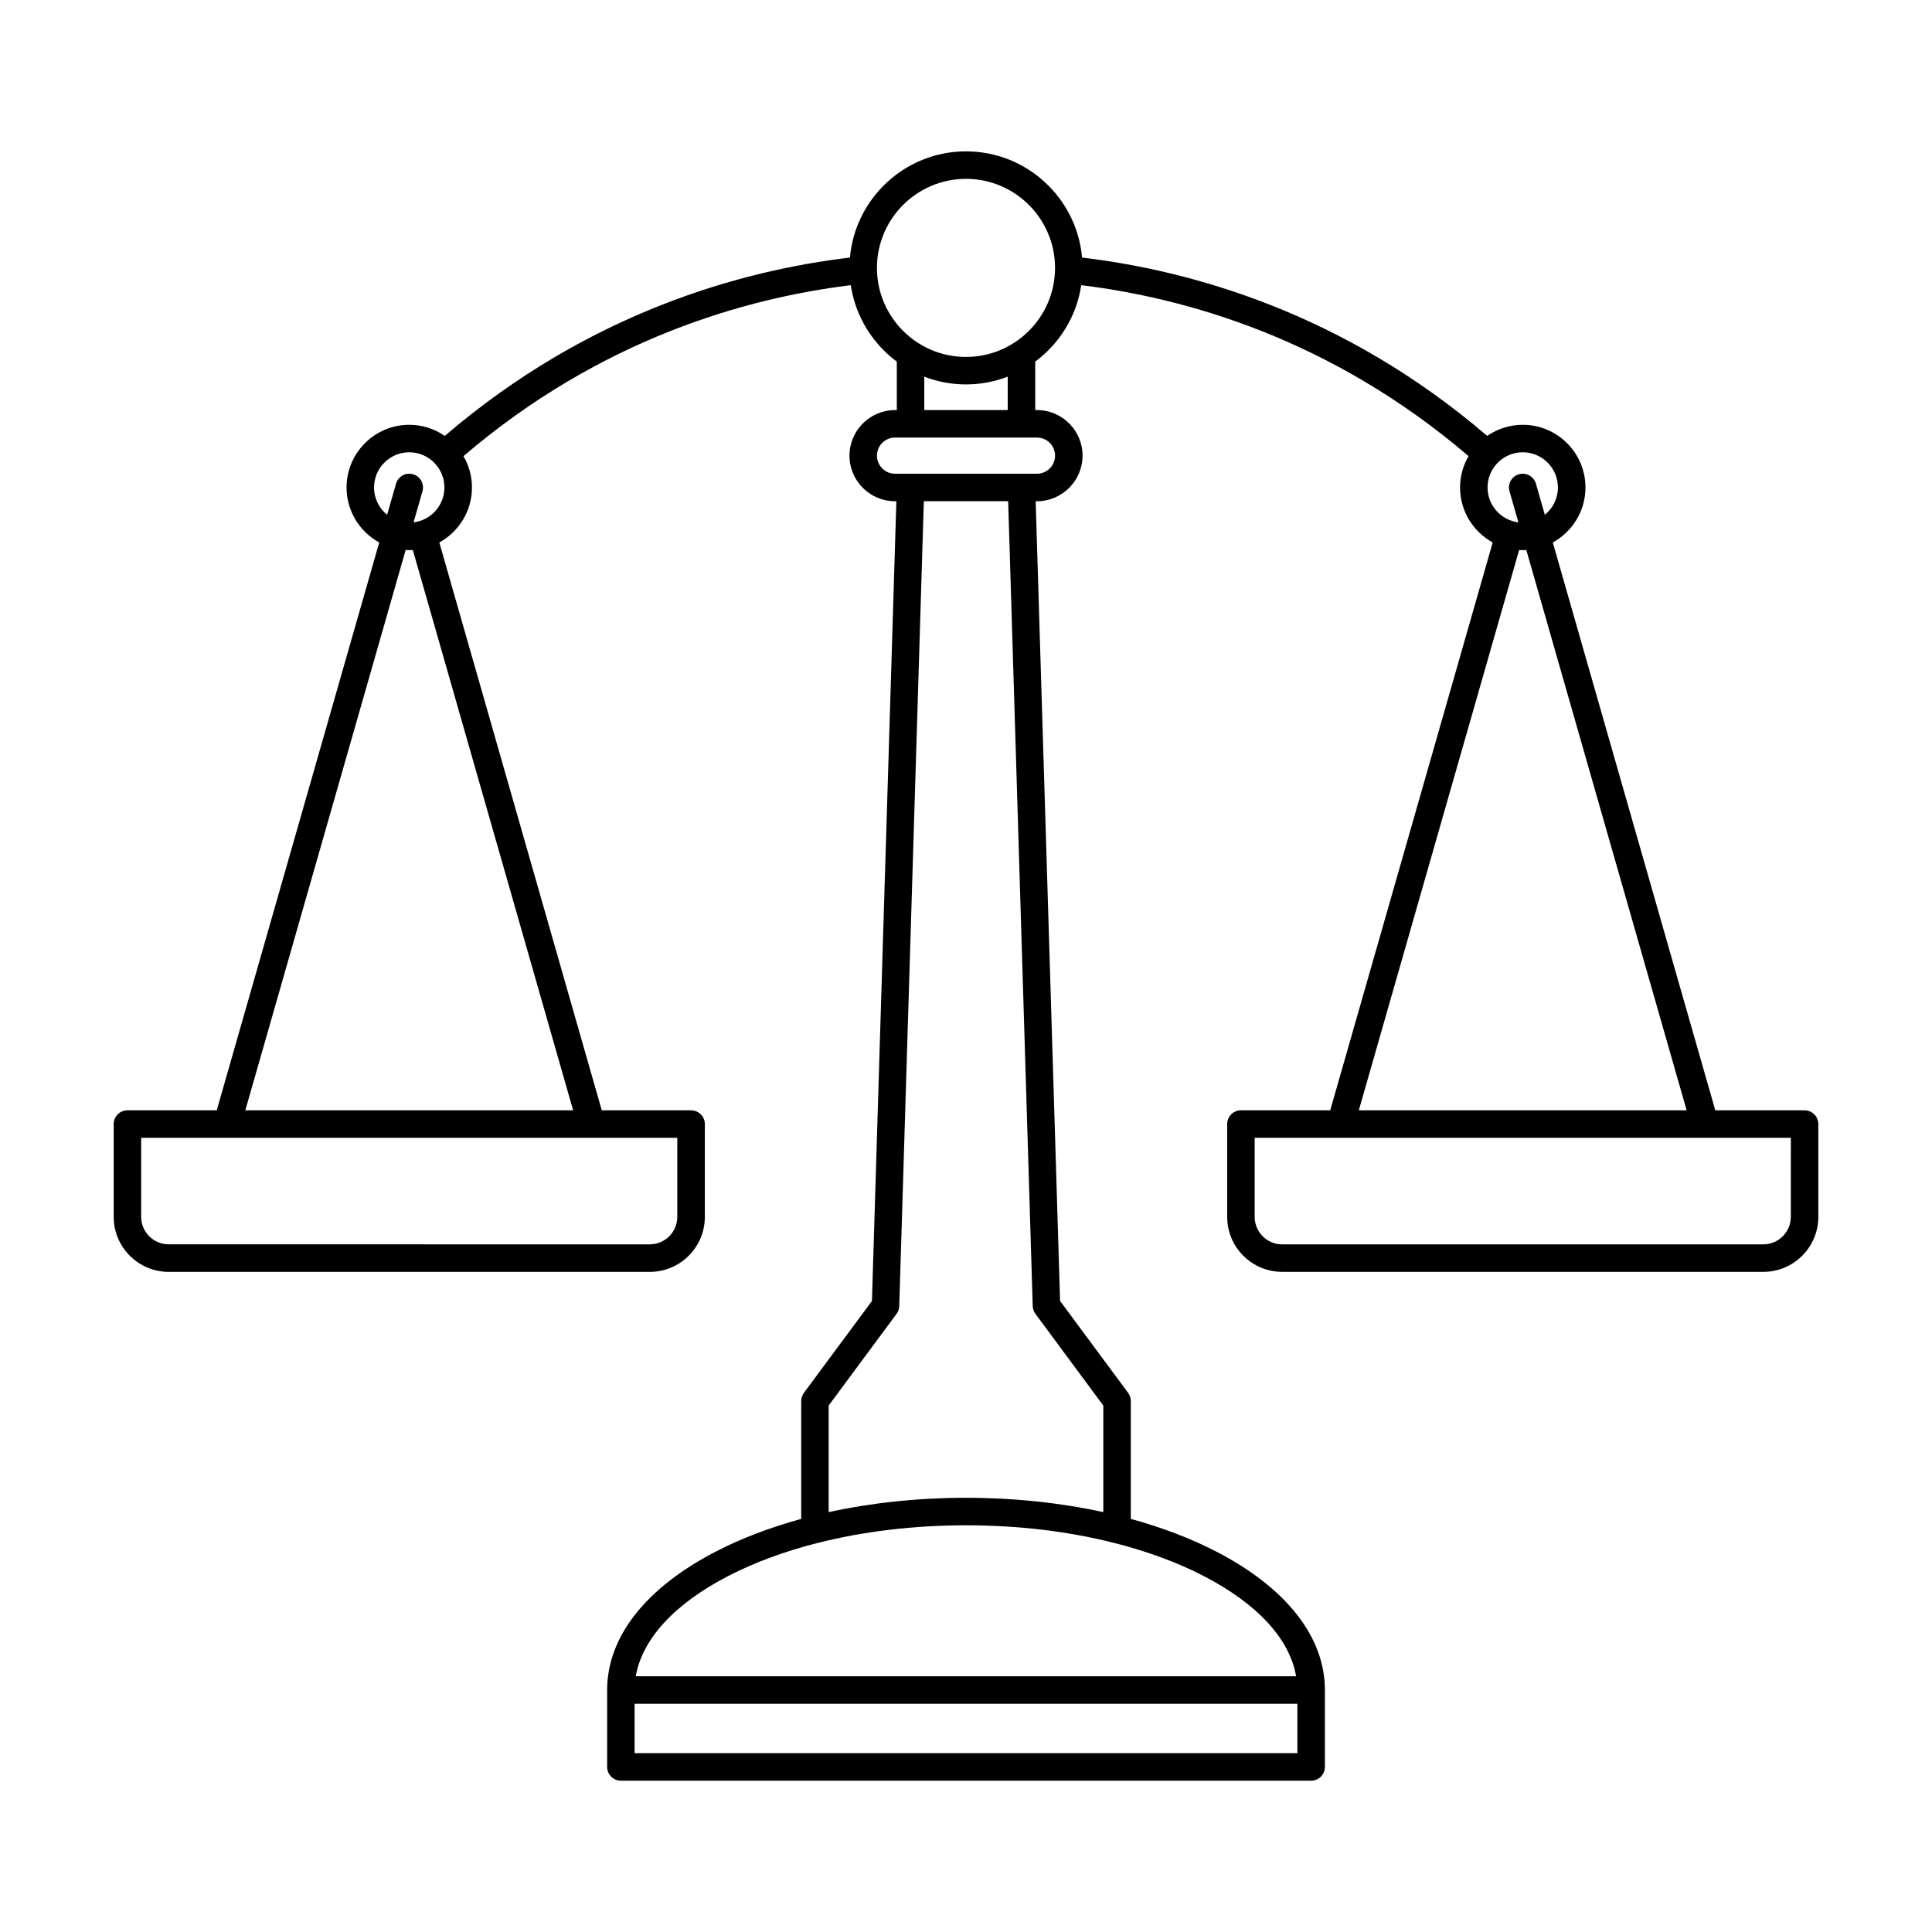
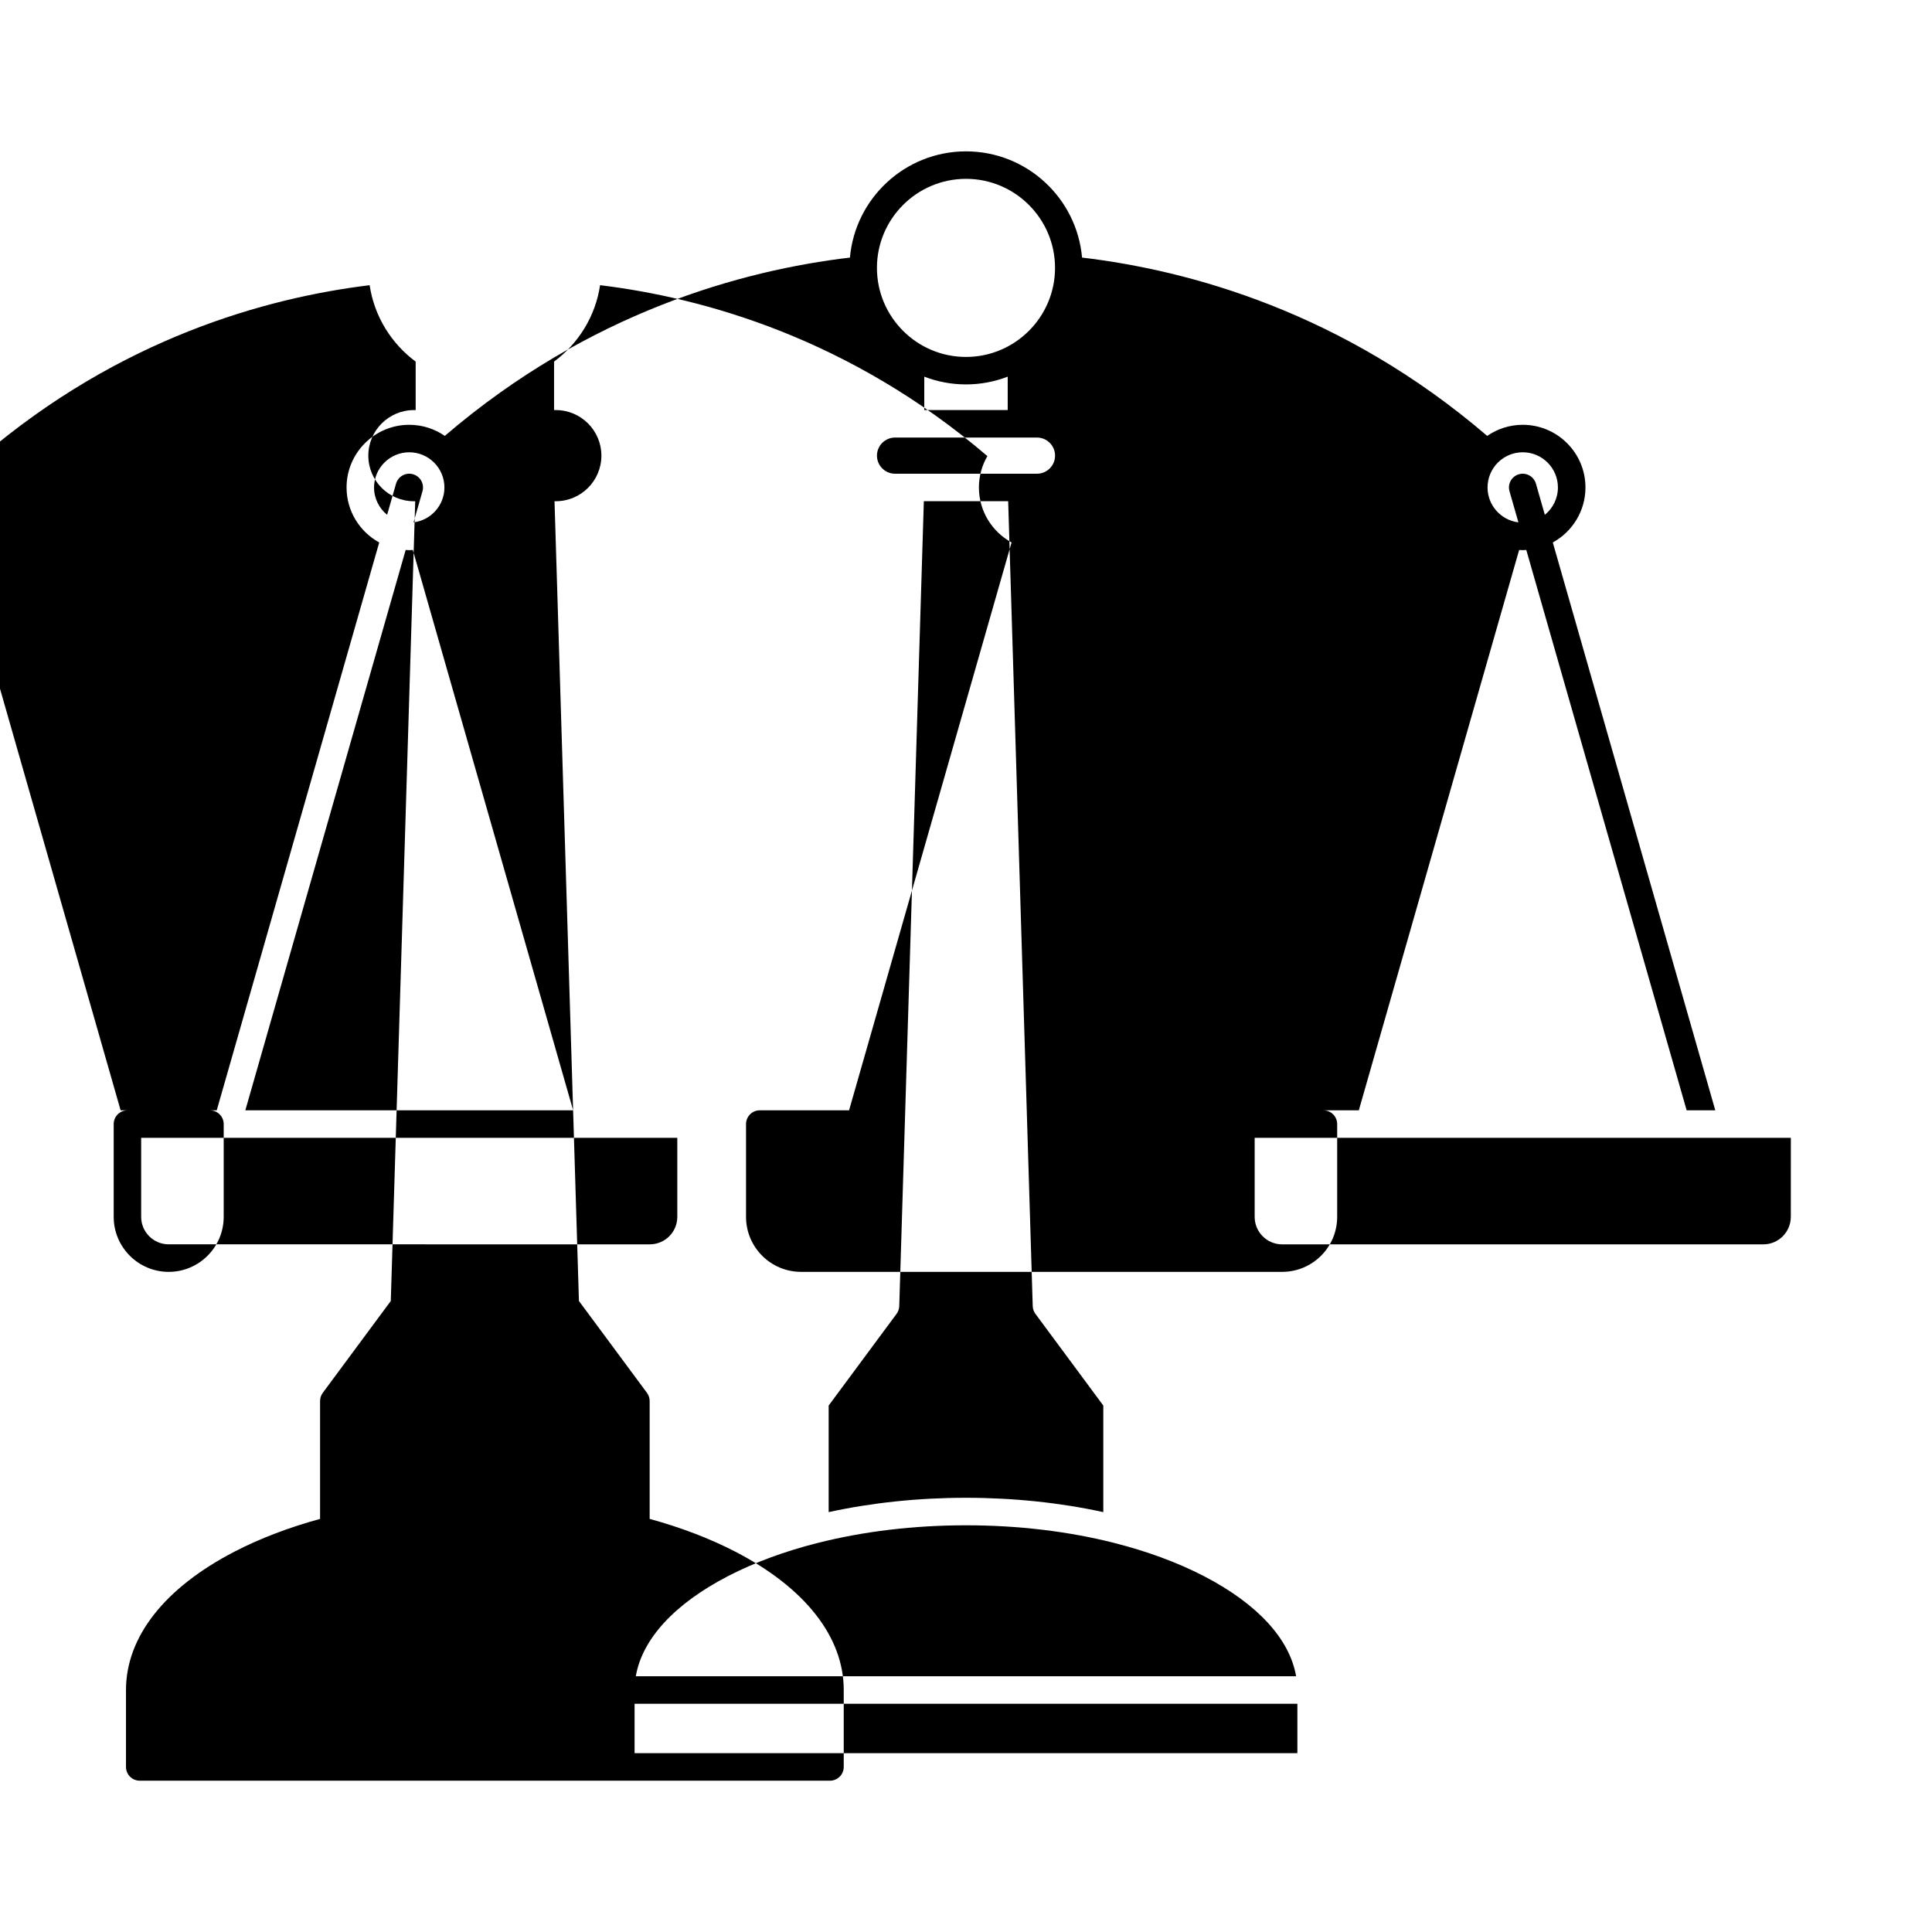
<svg xmlns="http://www.w3.org/2000/svg" fill="#000000" width="800px" height="800px" version="1.1" viewBox="144 144 512 512">
-   <path d="m622.23 438.25h-23.66l-43.062-150.49c5.148-2.828 8.656-8.297 8.656-14.574 0-9.16-7.457-16.609-16.617-16.609-3.496 0-6.742 1.094-9.422 2.941-38.215-32.762-78.805-43.871-107.37-47.258-1.379-15.75-14.645-28.148-30.754-28.148-16.105 0-29.367 12.398-30.758 28.148-28.562 3.379-69.152 14.496-107.37 47.258-2.68-1.855-5.918-2.941-9.422-2.941-9.16 0-16.609 7.453-16.609 16.609 0 6.277 3.5 11.754 8.656 14.574l-43.062 150.49h-23.664c-2.012 0-3.641 1.633-3.641 3.641v24.598c0 8.035 6.539 14.57 14.574 14.57h127.51c8.035 0 14.574-6.535 14.574-14.57v-24.598c0-2.004-1.633-3.641-3.648-3.641h-23.664l-43.055-150.49c5.148-2.828 8.652-8.297 8.652-14.574 0-3.027-0.828-5.863-2.246-8.309 36.496-31.207 75.199-41.957 102.64-45.297 1.234 8.273 5.762 15.477 12.195 20.25v12.848h-0.465c-6.66 0-12.078 5.414-12.078 12.078 0 6.66 5.414 12.078 12.078 12.078h0.348l-6.473 211.94-18.027 24.344c-0.465 0.629-0.715 1.391-0.715 2.172v31.234c-8.238 2.258-15.879 5.16-22.676 8.676-18.547 9.594-28.758 22.621-28.758 36.684v20.367c0 2.016 1.633 3.648 3.641 3.648h182.93c2.012 0 3.641-1.629 3.641-3.648v-20.359s0.004-0.004 0.004-0.012c0-14.062-10.219-27.09-28.762-36.684-6.797-3.512-14.438-6.414-22.676-8.676v-31.234c0-0.777-0.25-1.543-0.715-2.172l-18.027-24.344-6.469-211.94h0.344c6.66 0 12.078-5.414 12.078-12.078 0-6.66-5.414-12.078-12.078-12.078h-0.465v-12.848c6.434-4.766 10.965-11.977 12.195-20.25 27.441 3.344 66.141 14.09 102.64 45.297-1.422 2.449-2.246 5.281-2.246 8.309 0 6.277 3.5 11.75 8.652 14.574l-43.062 150.49h-23.664c-2.012 0-3.641 1.633-3.641 3.641v24.598c0 8.035 6.539 14.57 14.574 14.57h127.51c8.035 0 14.574-6.535 14.574-14.57v-24.598c-0.004-2.004-1.637-3.637-3.644-3.637zm-321.51 7.285h0.012 22.758v20.949c0 4.016-3.269 7.281-7.285 7.281l-127.51-0.004c-4.016 0-7.285-3.266-7.285-7.281v-20.949h22.758 0.012 0.012 96.516c0.008 0.004 0.008 0.004 0.012 0.004zm-4.832-7.285h-86.875l42.492-148.5c0.316 0.016 0.629 0.047 0.945 0.047s0.637-0.031 0.953-0.047zm-42.289-155.82 2.359-8.242c0.555-1.934-0.562-3.949-2.504-4.508-1.934-0.551-3.949 0.562-4.504 2.504l-2.359 8.246c-2.109-1.715-3.465-4.324-3.465-7.246 0-5.144 4.188-9.324 9.324-9.324 5.144 0 9.324 4.18 9.324 9.324 0 4.75-3.574 8.684-8.176 9.246zm234.22 326.18h-175.65v-13.09h175.65zm-48.488-55.699c8.664 2.195 16.668 5.133 23.664 8.75 14.262 7.379 22.797 16.703 24.488 26.57h-174.99c1.691-9.871 10.227-19.195 24.488-26.57 7.008-3.621 15.004-6.559 23.668-8.75 0.051-0.012 0.098-0.023 0.145-0.035 12.031-3.043 25.355-4.656 39.191-4.656 13.828 0 27.156 1.605 39.176 4.644 0.062 0.02 0.113 0.035 0.168 0.047zm-2.945-36.426v28.242c-11.383-2.484-23.699-3.797-36.391-3.797-12.695 0-25.008 1.316-36.391 3.797v-28.242l17.992-24.297c0.441-0.594 0.691-1.316 0.715-2.051l6.516-213.31h22.348l6.508 213.31c0.023 0.734 0.281 1.457 0.719 2.051zm-17.578-256.53c2.641 0 4.793 2.144 4.793 4.793 0 2.644-2.152 4.793-4.797 4.793h-37.609c-2.641 0-4.793-2.152-4.793-4.793s2.152-4.793 4.793-4.793h4.098 0.012 0.012 29.383 0.012zm-29.867-7.285v-8.852c3.438 1.324 7.16 2.055 11.055 2.055s7.621-0.734 11.055-2.055v8.848h-22.109zm11.055-14.078c-13.012 0-23.598-10.586-23.598-23.598 0-13.012 10.59-23.598 23.598-23.598 13.012 0 23.598 10.586 23.598 23.598 0 13.012-10.586 23.598-23.598 23.598zm138.22 34.59c0-5.144 4.18-9.324 9.324-9.324s9.324 4.18 9.324 9.324c0 2.922-1.352 5.531-3.465 7.246l-2.359-8.242c-0.555-1.934-2.57-3.055-4.508-2.504-1.941 0.555-3.055 2.57-2.5 4.504l2.363 8.246c-4.602-0.562-8.18-4.496-8.18-9.25zm8.371 16.566c0.316 0.016 0.637 0.047 0.953 0.047s0.637-0.031 0.945-0.047l42.496 148.5h-86.883zm71.992 176.74c0 4.016-3.266 7.281-7.285 7.281h-127.51c-4.019 0-7.285-3.266-7.285-7.281v-20.949h22.758 0.016 0.012 96.516 0.012 0.02 22.758l-0.008 20.949z" />
+   <path d="m622.23 438.25h-23.66l-43.062-150.49c5.148-2.828 8.656-8.297 8.656-14.574 0-9.16-7.457-16.609-16.617-16.609-3.496 0-6.742 1.094-9.422 2.941-38.215-32.762-78.805-43.871-107.37-47.258-1.379-15.75-14.645-28.148-30.754-28.148-16.105 0-29.367 12.398-30.758 28.148-28.562 3.379-69.152 14.496-107.37 47.258-2.68-1.855-5.918-2.941-9.422-2.941-9.16 0-16.609 7.453-16.609 16.609 0 6.277 3.5 11.754 8.656 14.574l-43.062 150.49h-23.664c-2.012 0-3.641 1.633-3.641 3.641v24.598c0 8.035 6.539 14.57 14.574 14.57c8.035 0 14.574-6.535 14.574-14.57v-24.598c0-2.004-1.633-3.641-3.648-3.641h-23.664l-43.055-150.49c5.148-2.828 8.652-8.297 8.652-14.574 0-3.027-0.828-5.863-2.246-8.309 36.496-31.207 75.199-41.957 102.64-45.297 1.234 8.273 5.762 15.477 12.195 20.25v12.848h-0.465c-6.66 0-12.078 5.414-12.078 12.078 0 6.66 5.414 12.078 12.078 12.078h0.348l-6.473 211.94-18.027 24.344c-0.465 0.629-0.715 1.391-0.715 2.172v31.234c-8.238 2.258-15.879 5.16-22.676 8.676-18.547 9.594-28.758 22.621-28.758 36.684v20.367c0 2.016 1.633 3.648 3.641 3.648h182.93c2.012 0 3.641-1.629 3.641-3.648v-20.359s0.004-0.004 0.004-0.012c0-14.062-10.219-27.09-28.762-36.684-6.797-3.512-14.438-6.414-22.676-8.676v-31.234c0-0.777-0.25-1.543-0.715-2.172l-18.027-24.344-6.469-211.94h0.344c6.66 0 12.078-5.414 12.078-12.078 0-6.66-5.414-12.078-12.078-12.078h-0.465v-12.848c6.434-4.766 10.965-11.977 12.195-20.25 27.441 3.344 66.141 14.09 102.64 45.297-1.422 2.449-2.246 5.281-2.246 8.309 0 6.277 3.5 11.75 8.652 14.574l-43.062 150.49h-23.664c-2.012 0-3.641 1.633-3.641 3.641v24.598c0 8.035 6.539 14.57 14.574 14.57h127.51c8.035 0 14.574-6.535 14.574-14.57v-24.598c-0.004-2.004-1.637-3.637-3.644-3.637zm-321.51 7.285h0.012 22.758v20.949c0 4.016-3.269 7.281-7.285 7.281l-127.51-0.004c-4.016 0-7.285-3.266-7.285-7.281v-20.949h22.758 0.012 0.012 96.516c0.008 0.004 0.008 0.004 0.012 0.004zm-4.832-7.285h-86.875l42.492-148.5c0.316 0.016 0.629 0.047 0.945 0.047s0.637-0.031 0.953-0.047zm-42.289-155.82 2.359-8.242c0.555-1.934-0.562-3.949-2.504-4.508-1.934-0.551-3.949 0.562-4.504 2.504l-2.359 8.246c-2.109-1.715-3.465-4.324-3.465-7.246 0-5.144 4.188-9.324 9.324-9.324 5.144 0 9.324 4.18 9.324 9.324 0 4.75-3.574 8.684-8.176 9.246zm234.22 326.18h-175.65v-13.09h175.65zm-48.488-55.699c8.664 2.195 16.668 5.133 23.664 8.75 14.262 7.379 22.797 16.703 24.488 26.57h-174.99c1.691-9.871 10.227-19.195 24.488-26.57 7.008-3.621 15.004-6.559 23.668-8.75 0.051-0.012 0.098-0.023 0.145-0.035 12.031-3.043 25.355-4.656 39.191-4.656 13.828 0 27.156 1.605 39.176 4.644 0.062 0.02 0.113 0.035 0.168 0.047zm-2.945-36.426v28.242c-11.383-2.484-23.699-3.797-36.391-3.797-12.695 0-25.008 1.316-36.391 3.797v-28.242l17.992-24.297c0.441-0.594 0.691-1.316 0.715-2.051l6.516-213.31h22.348l6.508 213.31c0.023 0.734 0.281 1.457 0.719 2.051zm-17.578-256.53c2.641 0 4.793 2.144 4.793 4.793 0 2.644-2.152 4.793-4.797 4.793h-37.609c-2.641 0-4.793-2.152-4.793-4.793s2.152-4.793 4.793-4.793h4.098 0.012 0.012 29.383 0.012zm-29.867-7.285v-8.852c3.438 1.324 7.16 2.055 11.055 2.055s7.621-0.734 11.055-2.055v8.848h-22.109zm11.055-14.078c-13.012 0-23.598-10.586-23.598-23.598 0-13.012 10.59-23.598 23.598-23.598 13.012 0 23.598 10.586 23.598 23.598 0 13.012-10.586 23.598-23.598 23.598zm138.22 34.59c0-5.144 4.18-9.324 9.324-9.324s9.324 4.18 9.324 9.324c0 2.922-1.352 5.531-3.465 7.246l-2.359-8.242c-0.555-1.934-2.57-3.055-4.508-2.504-1.941 0.555-3.055 2.57-2.5 4.504l2.363 8.246c-4.602-0.562-8.18-4.496-8.18-9.25zm8.371 16.566c0.316 0.016 0.637 0.047 0.953 0.047s0.637-0.031 0.945-0.047l42.496 148.5h-86.883zm71.992 176.74c0 4.016-3.266 7.281-7.285 7.281h-127.51c-4.019 0-7.285-3.266-7.285-7.281v-20.949h22.758 0.016 0.012 96.516 0.012 0.02 22.758l-0.008 20.949z" />
</svg>